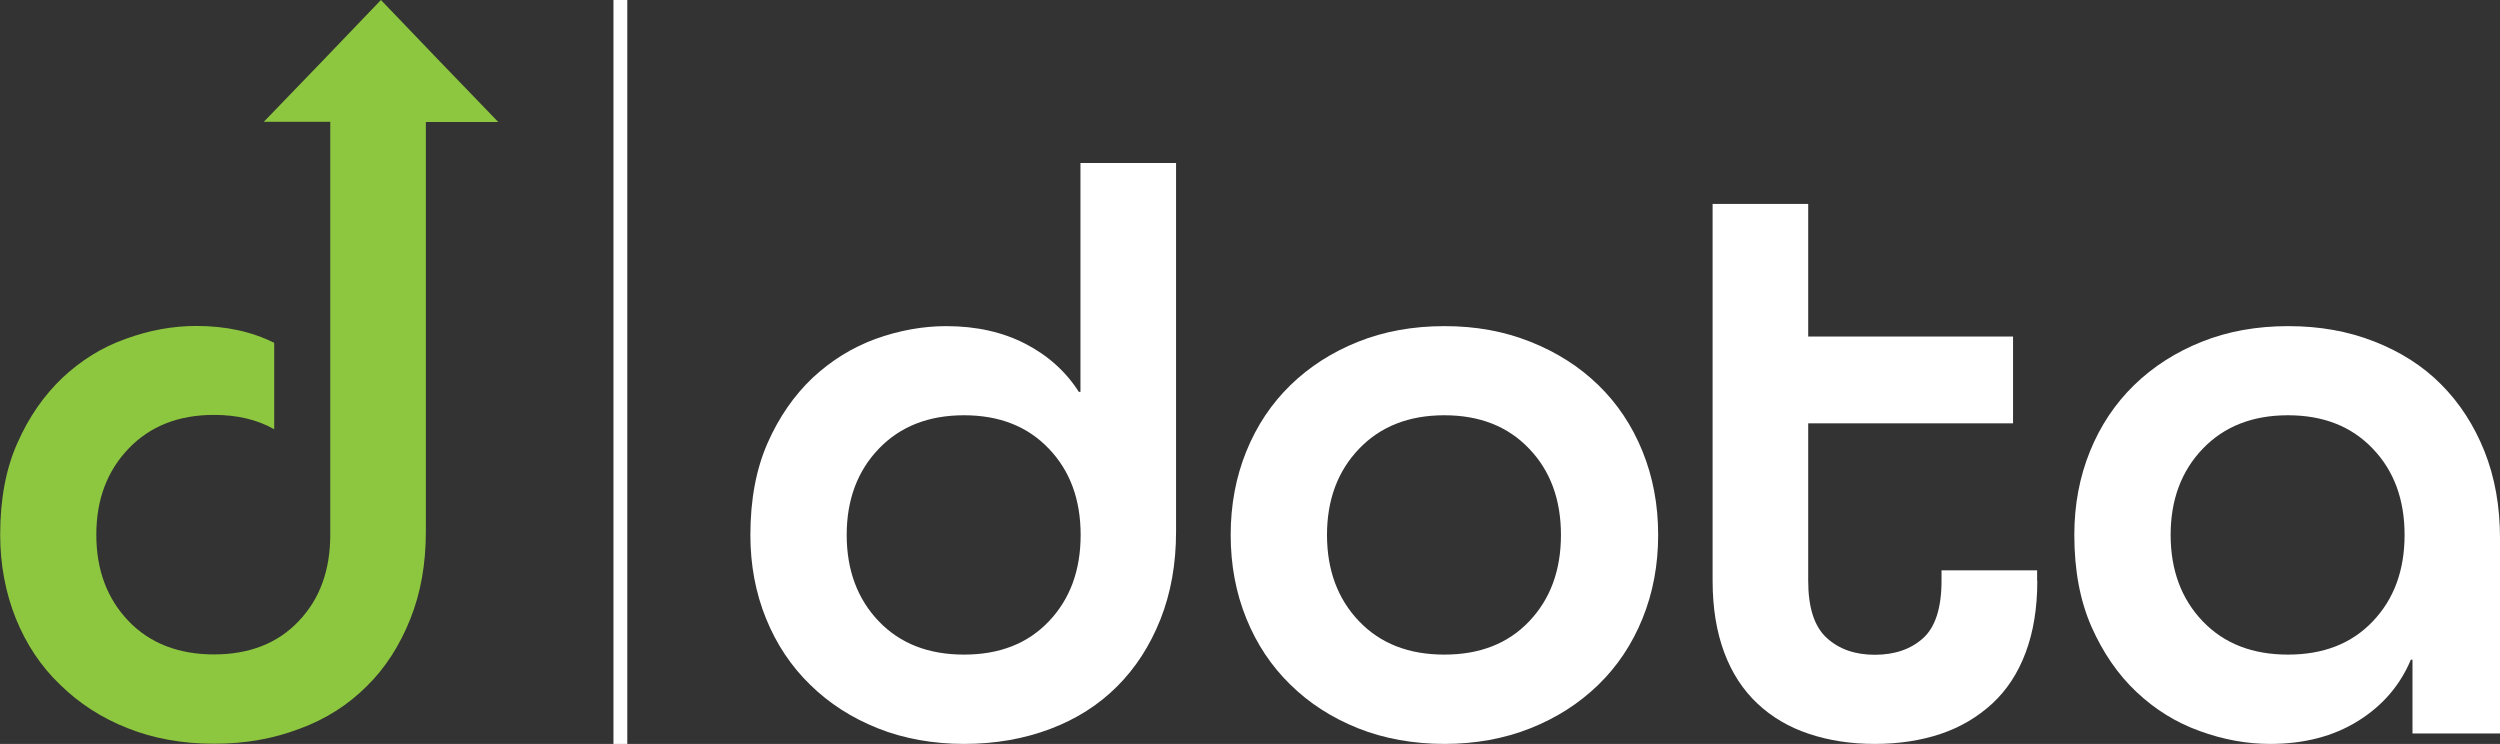
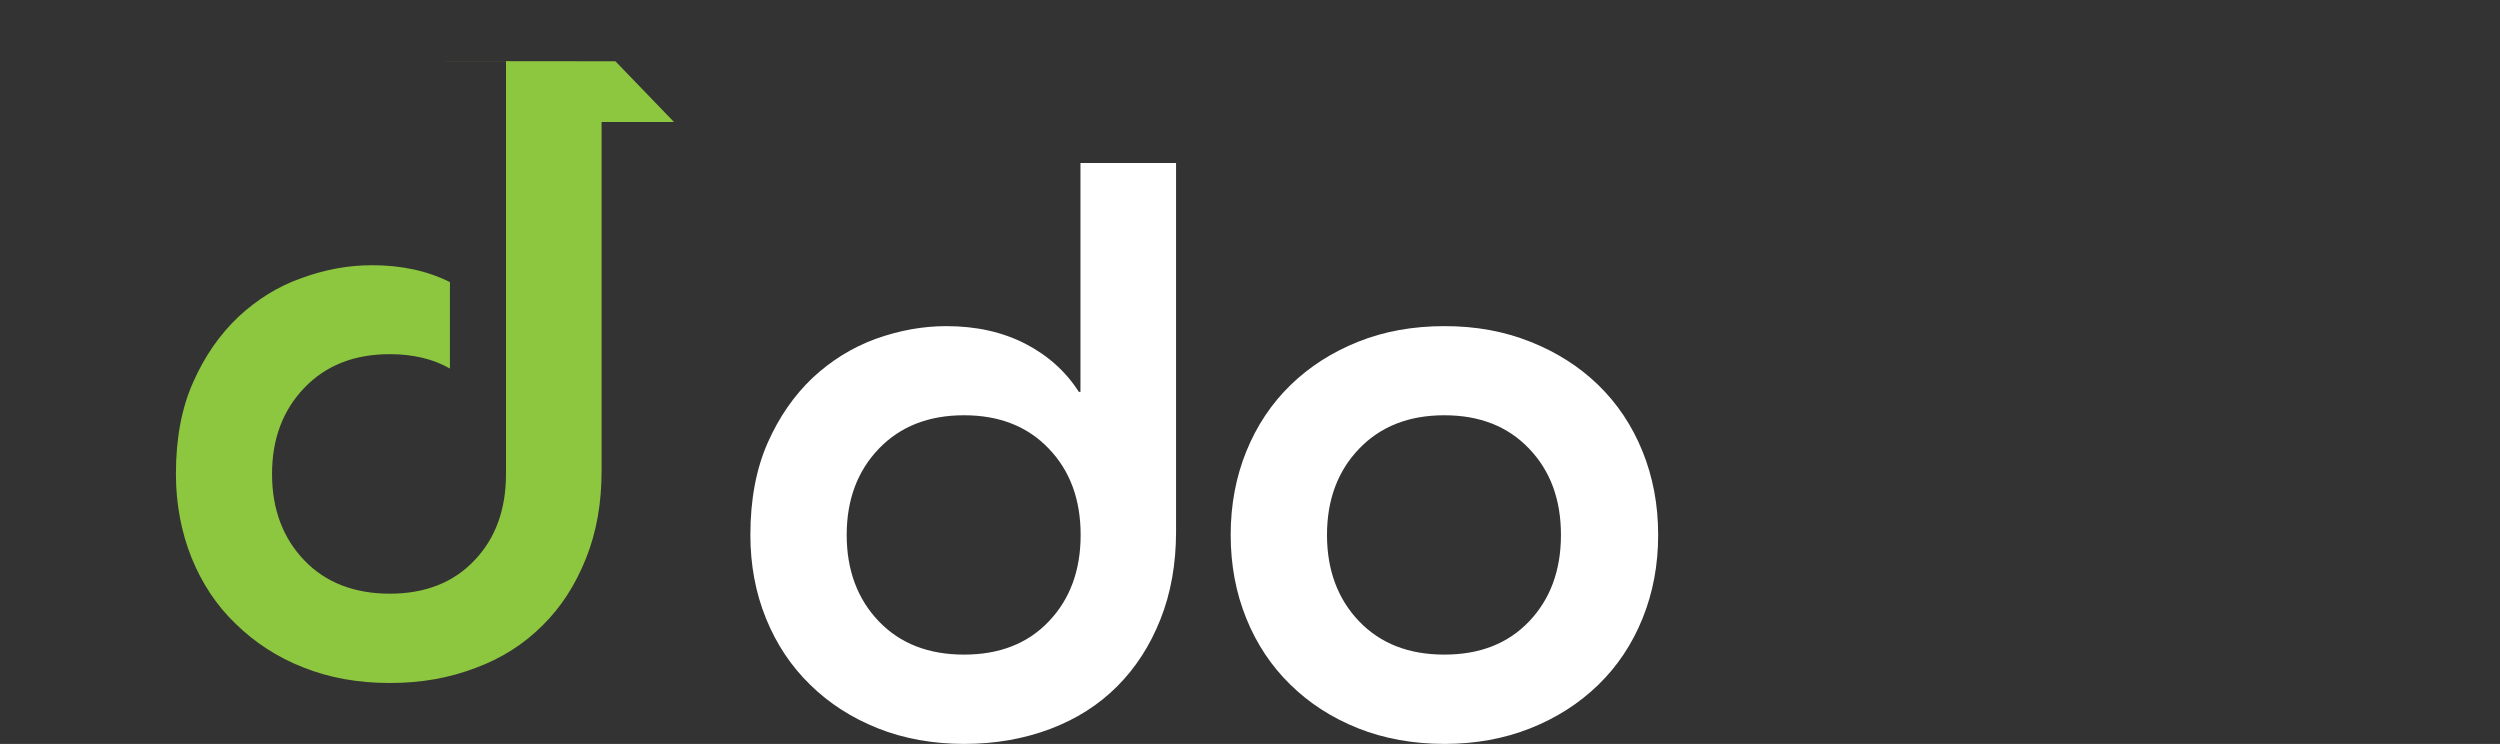
<svg xmlns="http://www.w3.org/2000/svg" id="Layer_2" viewBox="0 0 139.13 41.4">
  <rect x="0" y="0" width="139.13" height="41.4" fill="#333333" stroke="none" />
  <defs>
    <style>.cls-1{fill:#8dc63f;}.cls-2{fill:#fff;}</style>
  </defs>
  <g id="Layer_1-2">
    <path class="cls-2" d="M65.45,29.59c0,1.79-.29,3.42-.87,4.88-.58,1.46-1.38,2.7-2.41,3.73-1.03,1.03-2.27,1.82-3.73,2.37-1.46.55-3.06.83-4.78.83s-3.36-.29-4.81-.87-2.7-1.38-3.76-2.42c-1.06-1.03-1.88-2.26-2.46-3.69-.58-1.43-.87-2.98-.87-4.65,0-1.96.32-3.67.96-5.12.64-1.45,1.48-2.65,2.5-3.62,1.03-.96,2.2-1.69,3.51-2.17,1.31-.47,2.62-.71,3.93-.71,1.67,0,3.14.33,4.4.98s2.26,1.55,2.98,2.68h.09v-12.74h5.32v20.52ZM53.65,36.43c1.97,0,3.54-.61,4.72-1.85,1.18-1.24,1.77-2.84,1.77-4.81s-.59-3.57-1.77-4.8c-1.18-1.24-2.75-1.86-4.72-1.86s-3.55.62-4.74,1.86-1.79,2.84-1.79,4.8.6,3.57,1.79,4.81,2.77,1.85,4.74,1.85Z" />
    <path class="cls-2" d="M92.28,29.77c0,1.67-.29,3.22-.87,4.65-.58,1.43-1.4,2.66-2.46,3.69-1.06,1.03-2.32,1.84-3.78,2.42-1.46.58-3.06.87-4.78.87s-3.36-.29-4.81-.87-2.7-1.38-3.76-2.42c-1.06-1.03-1.88-2.26-2.46-3.69-.58-1.43-.87-2.98-.87-4.65s.29-3.22.87-4.65c.58-1.43,1.4-2.66,2.46-3.69,1.06-1.03,2.31-1.83,3.76-2.41,1.45-.58,3.05-.87,4.81-.87s3.32.29,4.78.87c1.46.58,2.72,1.38,3.78,2.41,1.06,1.03,1.88,2.26,2.46,3.69.58,1.43.87,2.98.87,4.65ZM80.38,36.43c1.97,0,3.54-.61,4.72-1.85,1.18-1.24,1.77-2.84,1.77-4.81s-.59-3.57-1.77-4.8c-1.18-1.24-2.75-1.86-4.72-1.86s-3.55.62-4.74,1.86-1.79,2.84-1.79,4.8.6,3.57,1.79,4.81,2.77,1.85,4.74,1.85Z" />
-     <path class="cls-2" d="M113.38,32.32c0,1.52-.22,2.86-.65,4-.43,1.15-1.05,2.09-1.86,2.84-.81.74-1.76,1.31-2.86,1.68s-2.32.56-3.67.56-2.56-.19-3.67-.56-2.06-.93-2.86-1.68c-.8-.75-1.42-1.69-1.85-2.84-.43-1.15-.65-2.48-.65-4V11.35h5.32v7.38h11.4v4.83h-11.4v8.76c0,1.49.34,2.55,1.03,3.18.69.63,1.58.94,2.68.94s2-.31,2.68-.92,1.03-1.68,1.03-3.2v-.58h5.32v.58Z" />
-     <path class="cls-2" d="M139.13,40.82h-4.87v-4.11h-.09c-.6,1.43-1.58,2.57-2.95,3.42-1.37.85-3,1.27-4.88,1.27-1.31,0-2.62-.24-3.93-.72-1.31-.47-2.48-1.2-3.51-2.17-1.03-.97-1.86-2.18-2.5-3.62-.64-1.45-.96-3.15-.96-5.12,0-1.67.29-3.22.87-4.65.58-1.43,1.4-2.66,2.46-3.69,1.06-1.03,2.31-1.83,3.76-2.41,1.45-.58,3.05-.87,4.81-.87s3.32.28,4.78.85c1.46.57,2.71,1.36,3.73,2.39,1.03,1.03,1.83,2.27,2.41,3.71.58,1.45.87,3.07.87,4.85v10.87ZM127.33,36.43c1.97,0,3.54-.61,4.72-1.85,1.18-1.24,1.77-2.84,1.77-4.81s-.59-3.57-1.77-4.8c-1.18-1.24-2.75-1.86-4.72-1.86s-3.55.62-4.74,1.86-1.79,2.84-1.79,4.8.6,3.57,1.79,4.81,2.77,1.85,4.74,1.85Z" />
-     <rect class="cls-2" x="34.14" y="0" width=".77" height="41.4" />
-     <path class="cls-1" d="M24.46,3.4l-3.26-3.4-3.26,3.4-3.26,3.38h3.7v22.98c0,1.97-.58,3.58-1.76,4.81-1.17,1.24-2.76,1.85-4.71,1.85s-3.56-.61-4.75-1.85c-1.19-1.24-1.8-2.84-1.8-4.81s.61-3.56,1.8-4.8c1.19-1.24,2.77-1.87,4.75-1.87,1.27,0,2.41.26,3.35.8v-4.81c-1.26-.63-2.7-.94-4.34-.94-1.31,0-2.62.24-3.93.72-1.33.47-2.48,1.2-3.51,2.16-1.03.98-1.87,2.18-2.51,3.63-.65,1.45-.96,3.16-.96,5.11,0,1.67.3,3.23.87,4.66.58,1.43,1.4,2.67,2.46,3.68,1.05,1.03,2.3,1.85,3.75,2.42,1.45.58,3.05.87,4.82.87s3.31-.28,4.78-.84c1.47-.54,2.7-1.34,3.73-2.37,1.03-1.01,1.83-2.27,2.41-3.72.59-1.47.87-3.09.87-4.88V6.79h4.03l-3.26-3.38Z" />
+     <path class="cls-1" d="M24.46,3.4h3.7v22.98c0,1.97-.58,3.58-1.76,4.81-1.17,1.24-2.76,1.85-4.71,1.85s-3.56-.61-4.75-1.85c-1.19-1.24-1.8-2.84-1.8-4.81s.61-3.56,1.8-4.8c1.19-1.24,2.77-1.87,4.75-1.87,1.27,0,2.41.26,3.35.8v-4.81c-1.26-.63-2.7-.94-4.34-.94-1.31,0-2.62.24-3.93.72-1.33.47-2.48,1.2-3.51,2.16-1.03.98-1.87,2.18-2.51,3.63-.65,1.45-.96,3.16-.96,5.11,0,1.67.3,3.23.87,4.66.58,1.43,1.4,2.67,2.46,3.68,1.05,1.03,2.3,1.85,3.75,2.42,1.45.58,3.05.87,4.82.87s3.31-.28,4.78-.84c1.47-.54,2.7-1.34,3.73-2.37,1.03-1.01,1.83-2.27,2.41-3.72.59-1.47.87-3.09.87-4.88V6.79h4.03l-3.26-3.38Z" />
  </g>
</svg>